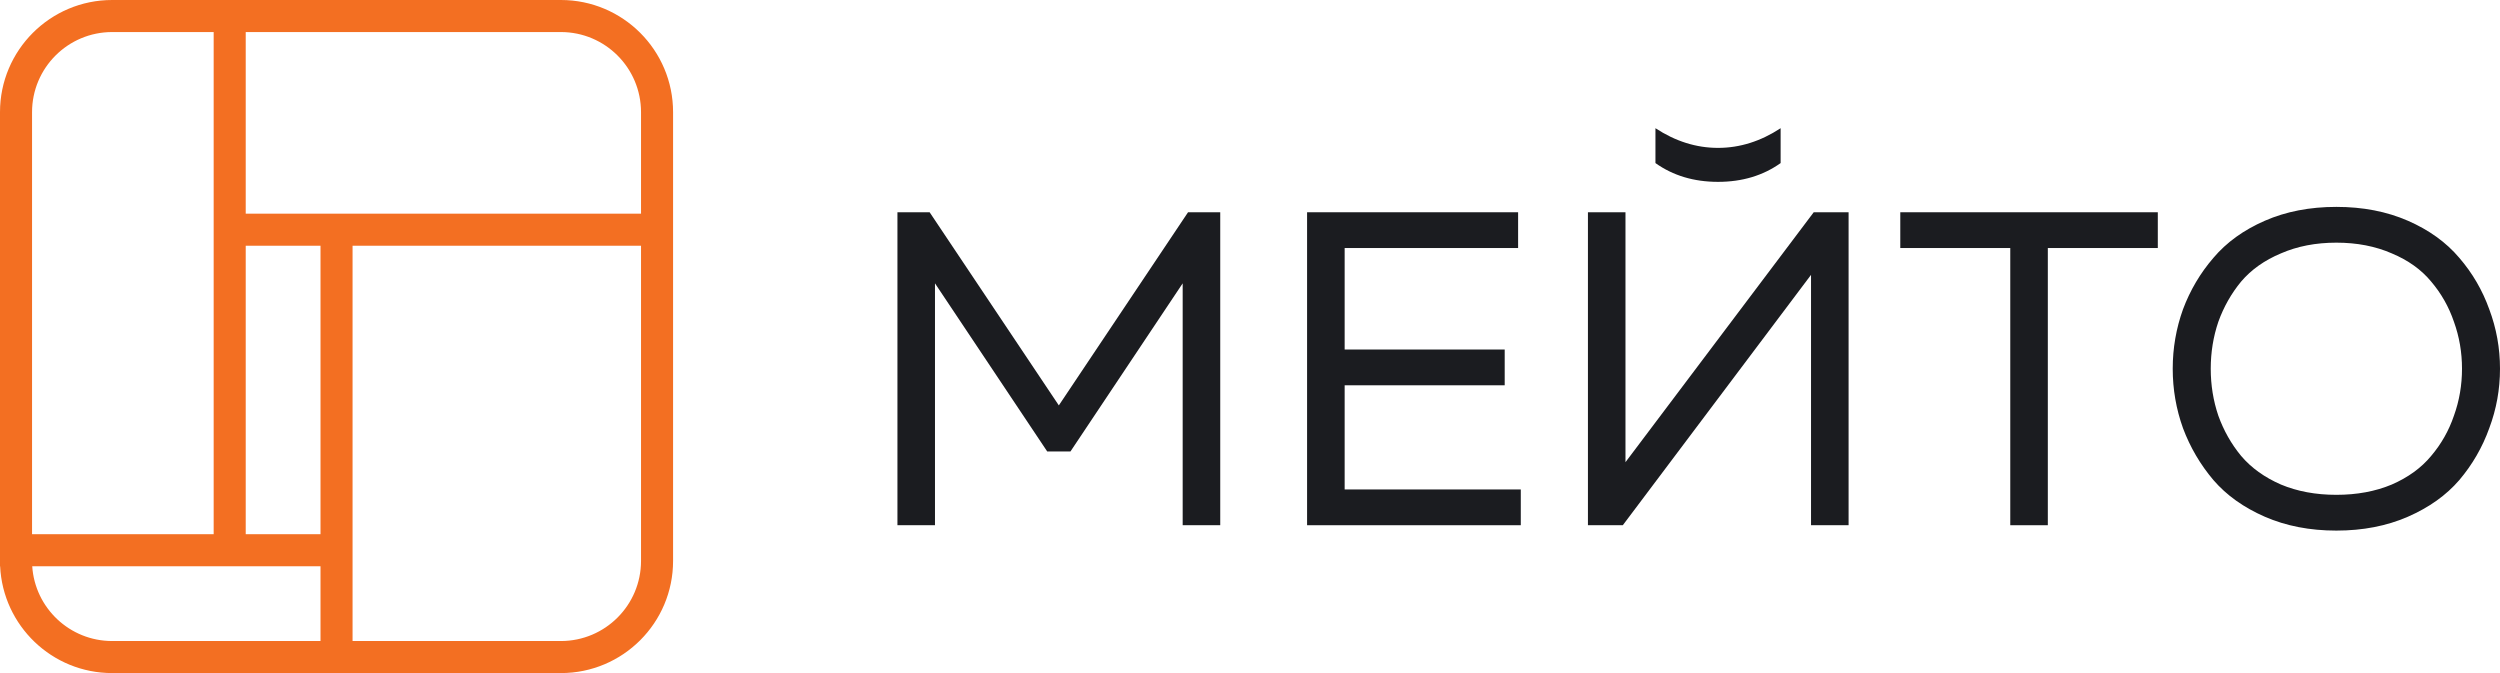
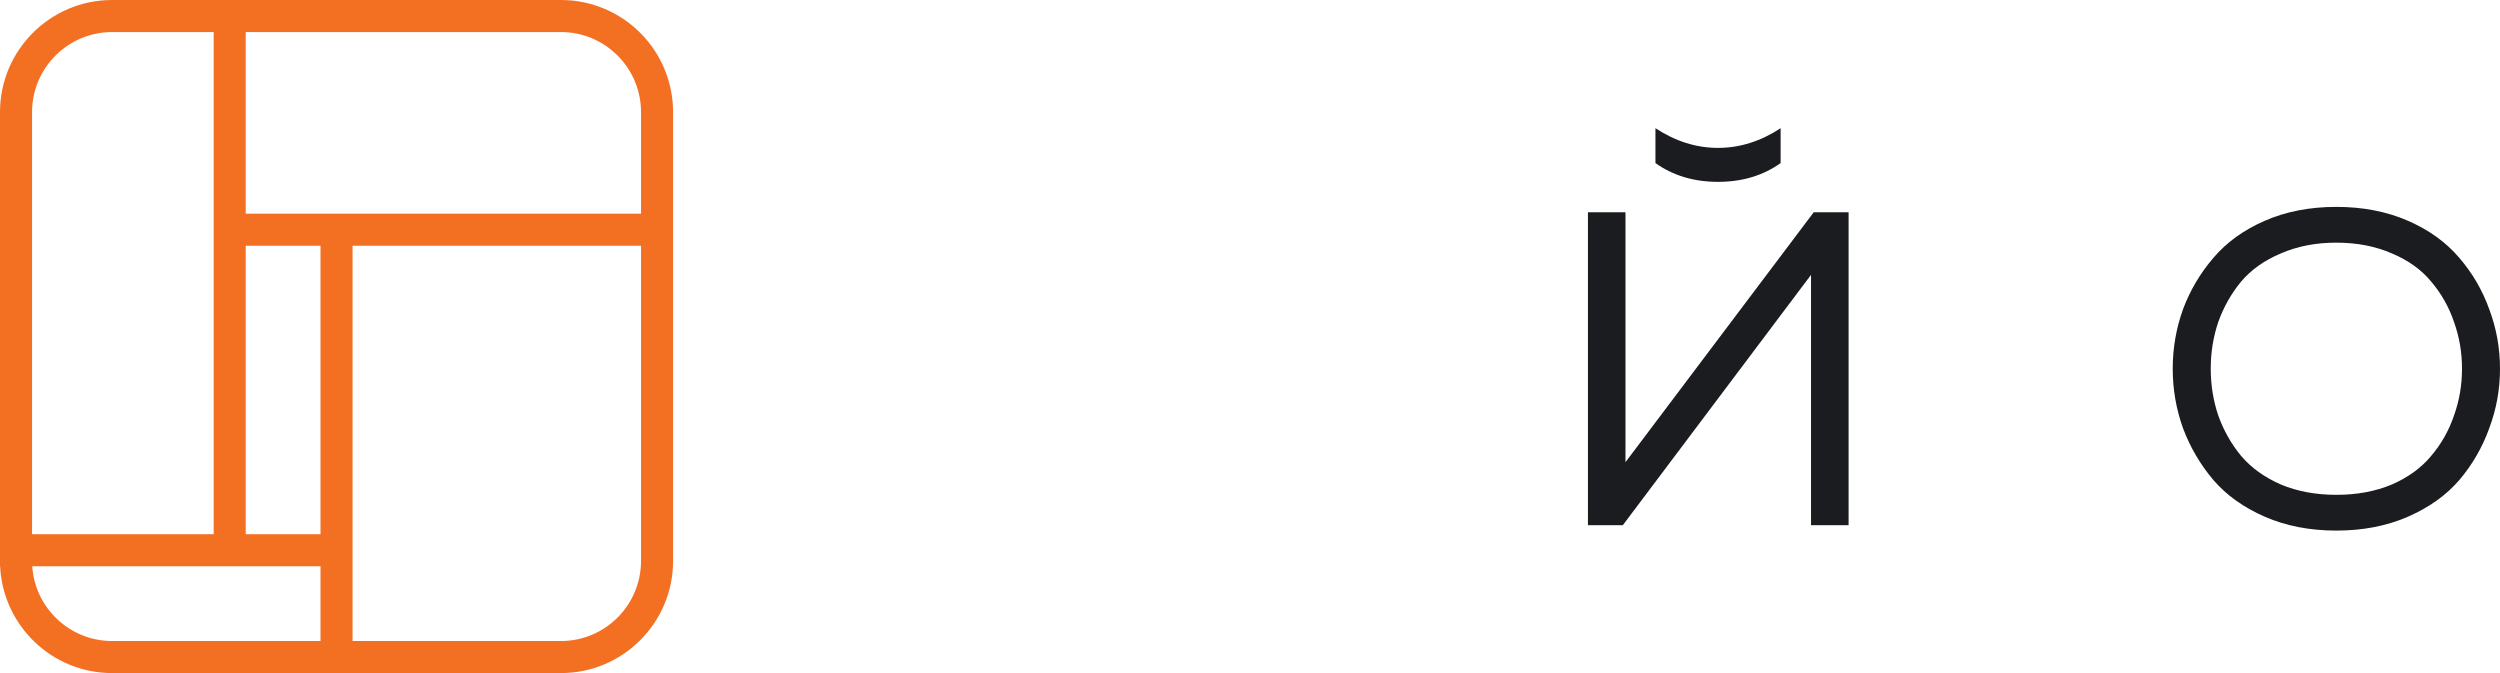
<svg xmlns="http://www.w3.org/2000/svg" width="156" height="42" viewBox="0 0 156 42" fill="none">
  <path d="M136.22 26.72C135.792 25.529 135.578 24.293 135.578 23.009C135.578 21.726 135.792 20.489 136.22 19.299C136.666 18.108 137.299 17.039 138.117 16.09C138.935 15.123 140.005 14.351 141.325 13.775C142.646 13.198 144.134 12.91 145.789 12.91C147.444 12.91 148.932 13.198 150.253 13.775C151.573 14.351 152.643 15.123 153.461 16.09C154.279 17.039 154.903 18.108 155.33 19.299C155.777 20.489 156 21.726 156 23.009C156 24.293 155.777 25.529 155.33 26.72C154.903 27.91 154.279 28.989 153.461 29.956C152.643 30.905 151.573 31.667 150.253 32.244C148.932 32.82 147.444 33.109 145.789 33.109C144.134 33.109 142.646 32.82 141.325 32.244C140.005 31.667 138.935 30.905 138.117 29.956C137.299 28.989 136.666 27.91 136.22 26.72ZM153.126 25.939C153.461 25.009 153.629 24.032 153.629 23.009C153.629 21.986 153.461 21.01 153.126 20.08C152.81 19.15 152.336 18.313 151.704 17.569C151.09 16.825 150.271 16.239 149.248 15.811C148.225 15.365 147.072 15.142 145.789 15.142C144.506 15.142 143.353 15.365 142.33 15.811C141.307 16.239 140.479 16.825 139.847 17.569C139.233 18.313 138.759 19.15 138.424 20.08C138.108 21.01 137.95 21.986 137.95 23.009C137.95 24.032 138.108 25.009 138.424 25.939C138.759 26.869 139.233 27.706 139.847 28.45C140.479 29.194 141.307 29.789 142.33 30.235C143.353 30.663 144.506 30.877 145.789 30.877C147.072 30.877 148.225 30.663 149.248 30.235C150.271 29.789 151.09 29.194 151.704 28.45C152.336 27.706 152.81 26.869 153.126 25.939Z" fill="#1B1C20" />
-   <path d="M118.578 13.245H134.647V15.477H127.784V32.774H125.441V15.477H118.578V13.245Z" fill="#1B1C20" />
  <path d="M113.008 32.774V18.825V17.151L101.263 32.774H99.087V13.245H101.43V27.166V28.84L113.176 13.245H115.352V32.774H113.008ZM111.111 10.176V8C109.865 8.818 108.563 9.228 107.205 9.228C105.848 9.228 104.546 8.818 103.3 8V10.176C104.397 10.957 105.699 11.348 107.205 11.348C108.712 11.348 110.014 10.957 111.111 10.176Z" fill="#1B1C20" />
-   <path d="M81.562 13.245H94.73V15.477H83.906V21.81H93.893V24.042H83.906V30.542H94.897V32.774H81.562V13.245Z" fill="#1B1C20" />
-   <path d="M74.134 13.245H76.143V32.774H73.799V17.681L66.797 28.171H65.346L58.343 17.681V32.774H56V13.245H58.009L66.071 25.297L74.134 13.245Z" fill="#1B1C20" />
  <path fill-rule="evenodd" clip-rule="evenodd" d="M15.333 33.333L15.333 15.333H20L20 33.333H15.333ZM13.333 33.333L13.333 2L7 2C4.238 2 2 4.239 2 7L2 33.333H13.333ZM0.008 35.333H-0L-0 7C-0 3.134 3.134 0 7 0H13.333H15.333H35C38.866 0 42 3.134 42 7V13.333V15.333V35C42 38.866 38.866 42 35 42H22H20H7C3.246 42 0.182 39.044 0.008 35.333ZM2.011 35.333C2.182 37.939 4.35 40 7 40L20 40L20 35.333H15.333V35.333H2.011ZM22 40H35C37.761 40 40 37.761 40 35V15.333L22 15.333L22 33.333L22 35.333L22 40ZM40 13.333H22L20 13.333L15.333 13.333L15.333 2L35 2C37.761 2 40 4.239 40 7V13.333Z" fill="#F36F22" />
</svg>